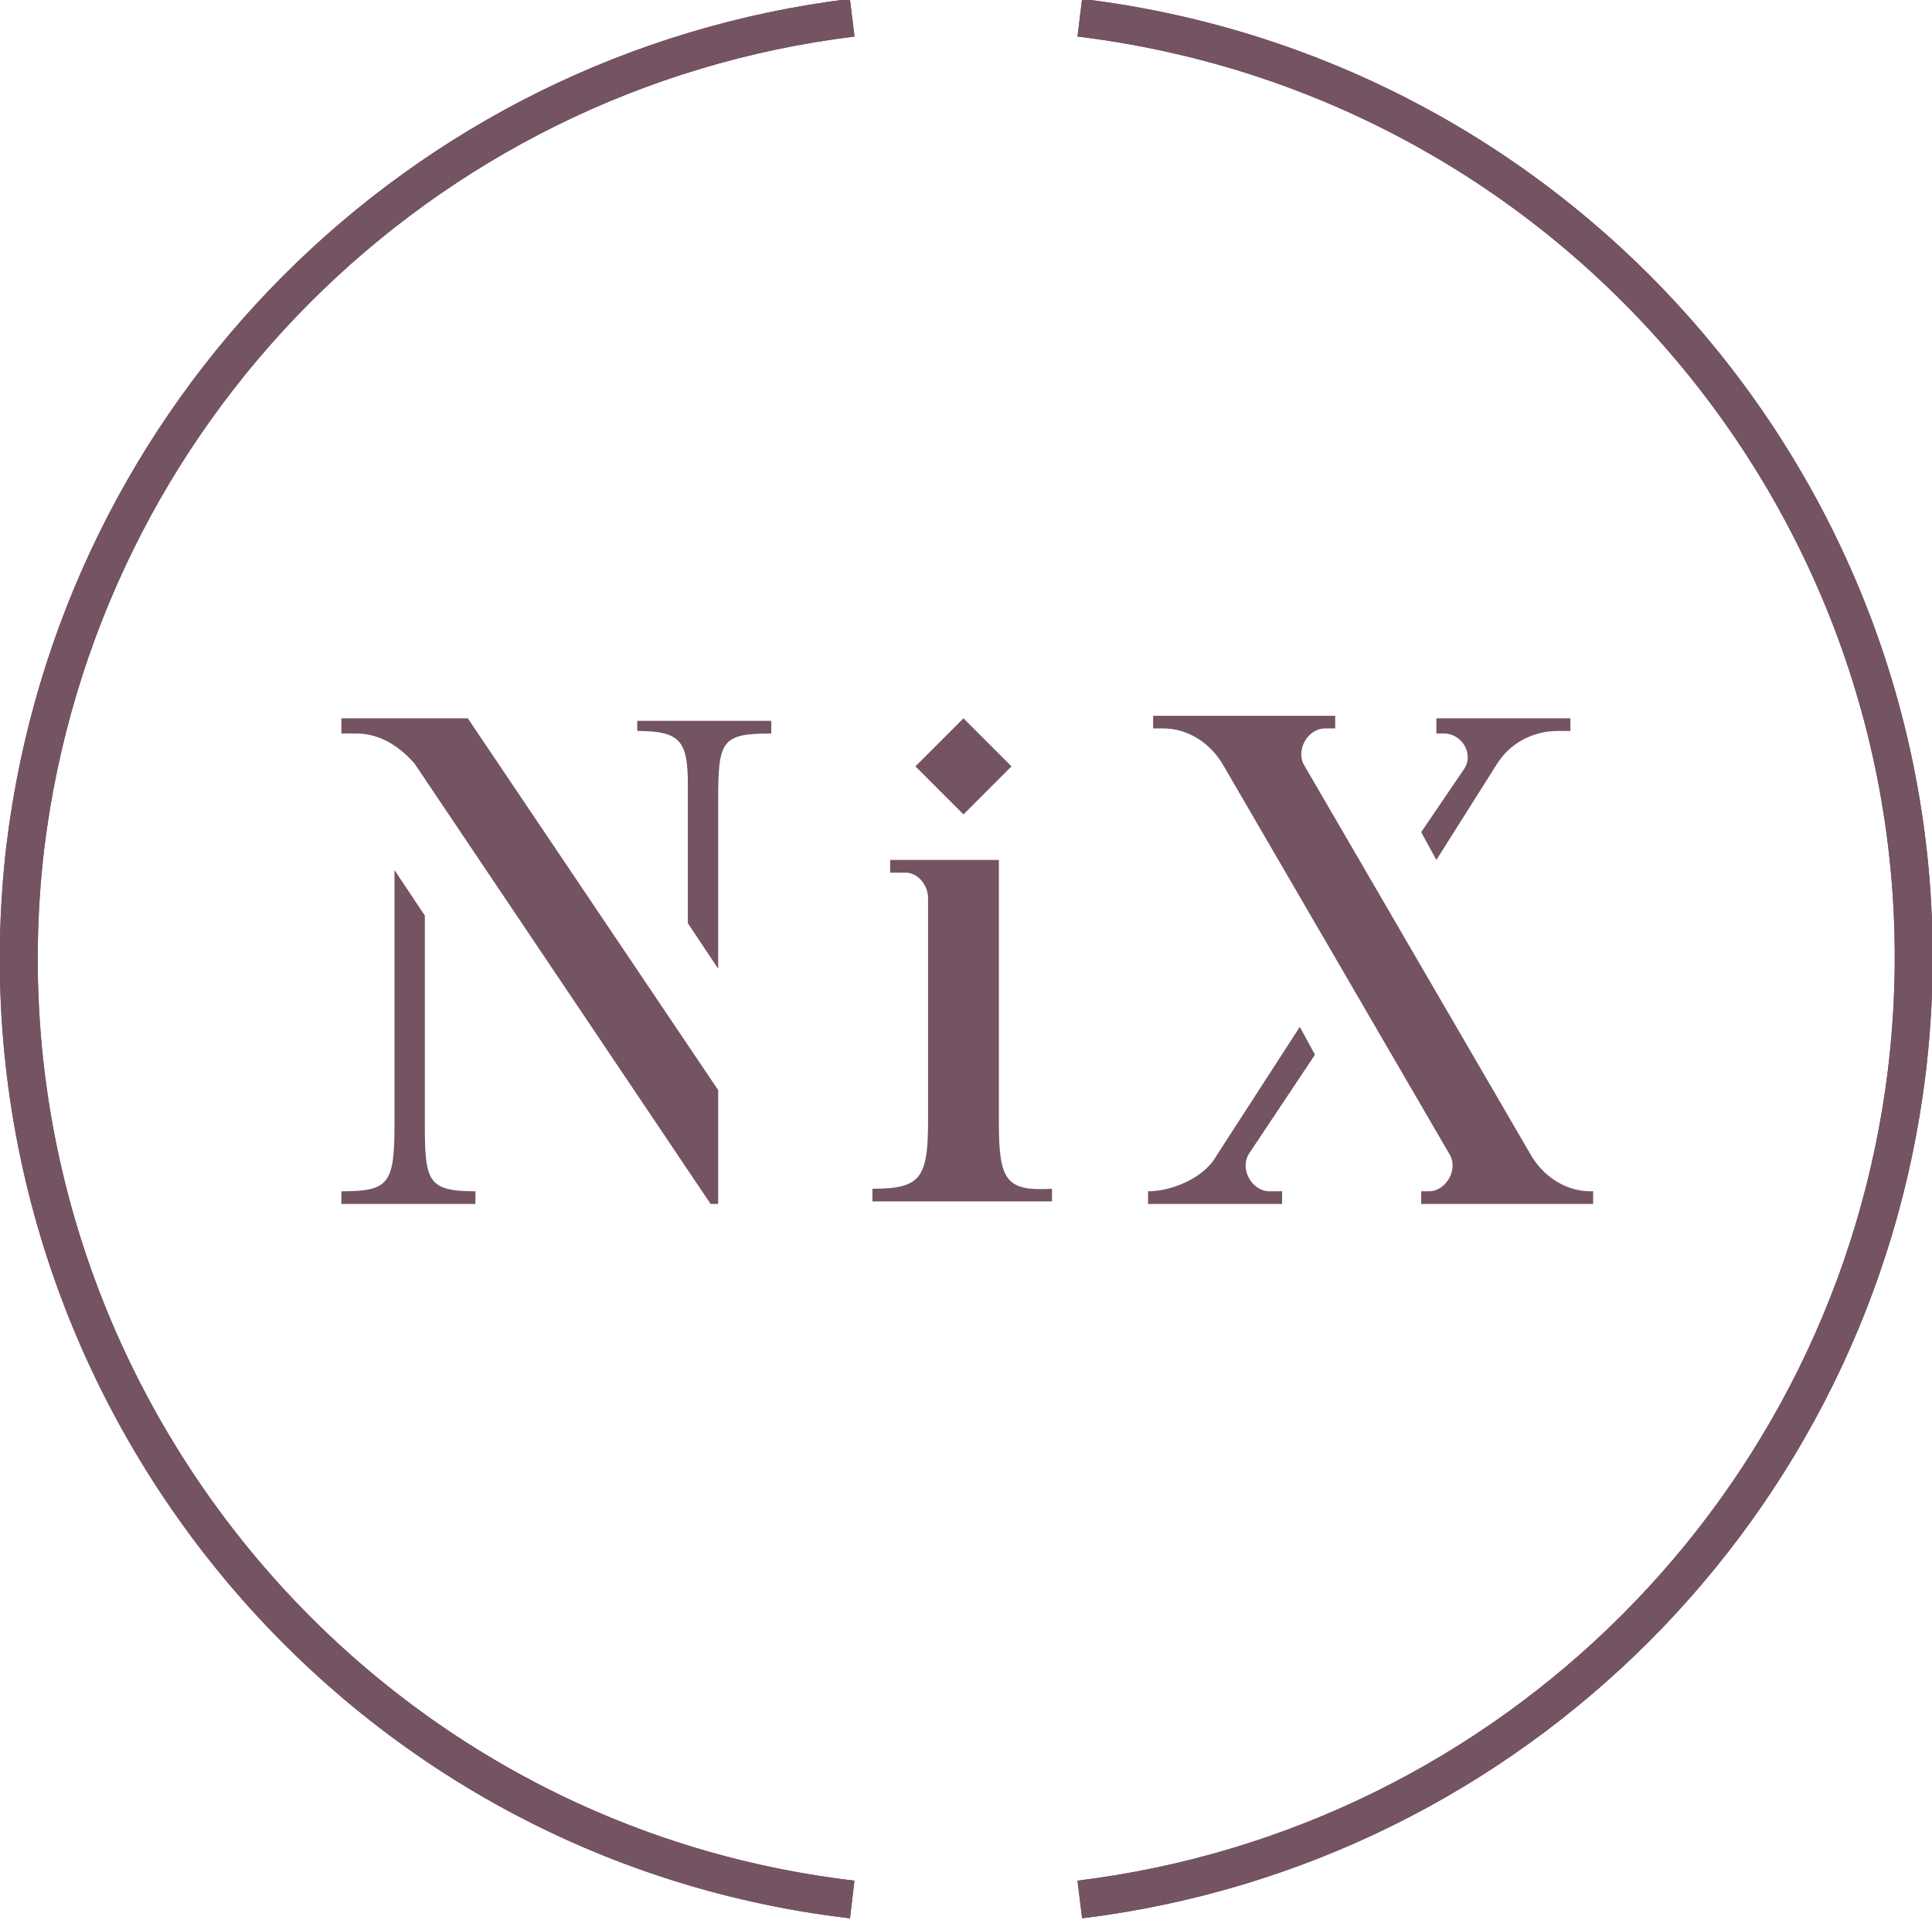
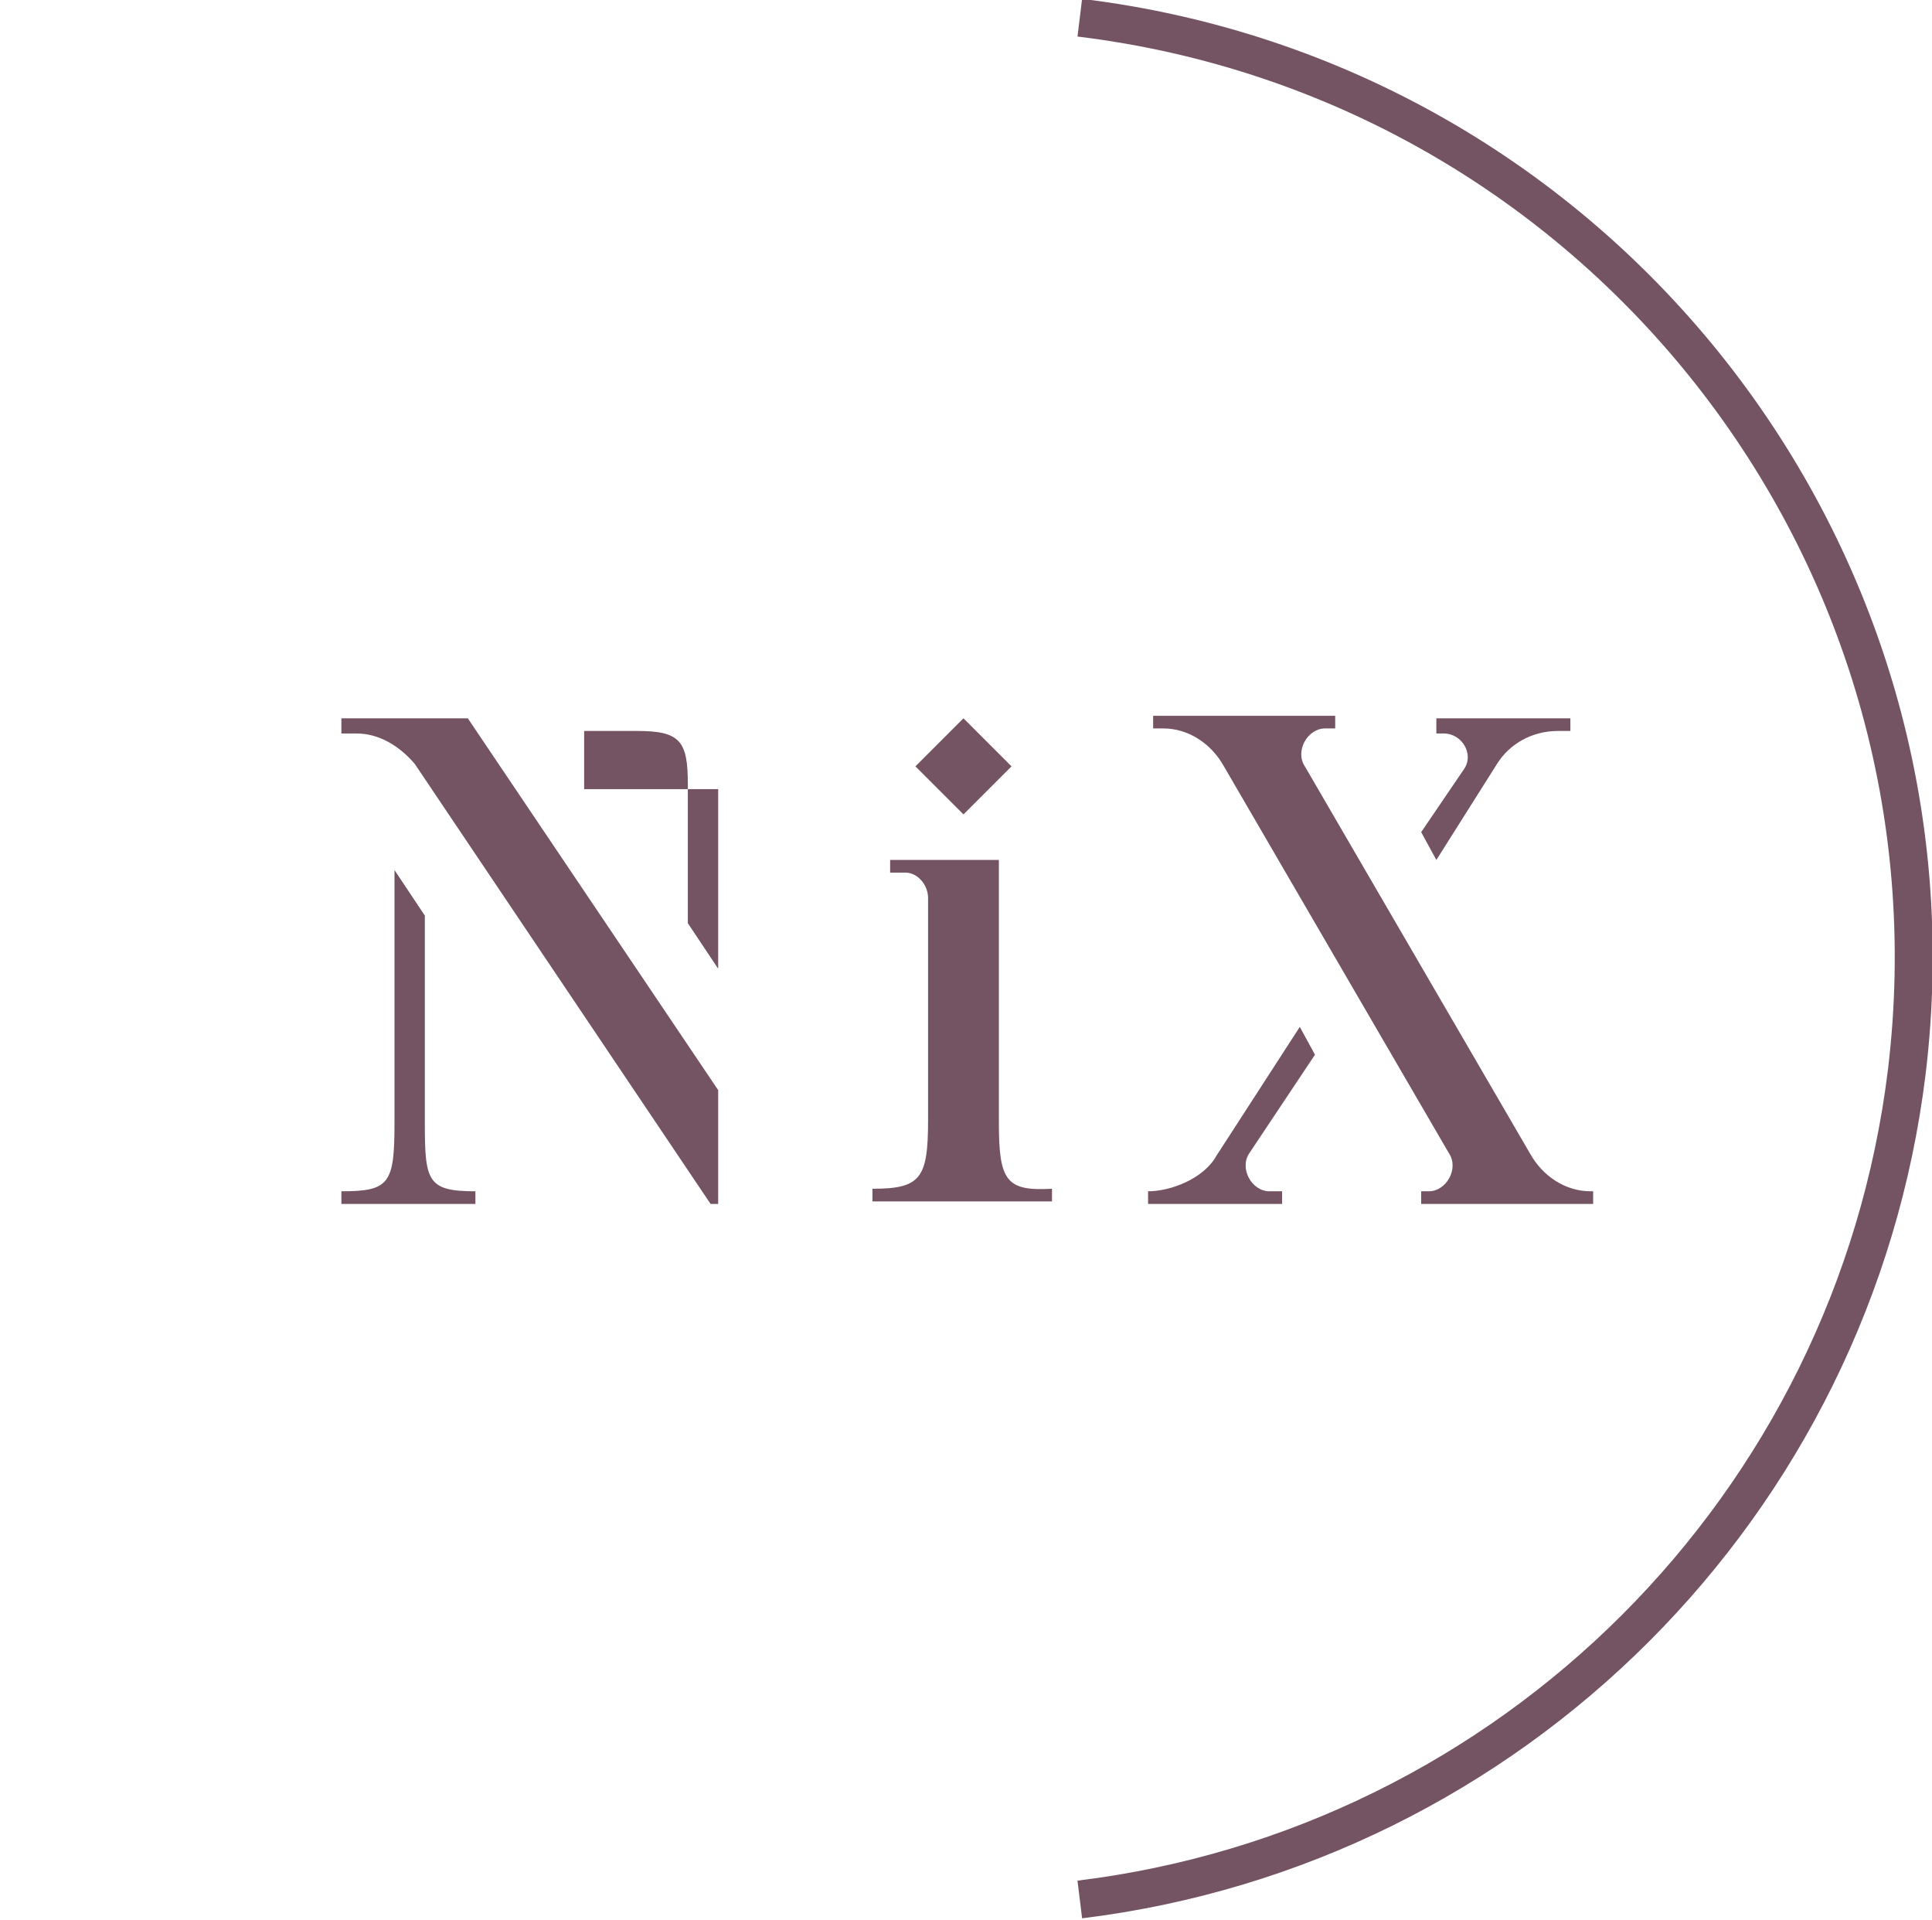
<svg xmlns="http://www.w3.org/2000/svg" version="1.1" id="Layer_1" x="0px" y="0px" viewBox="0 0 76.4 75.9" style="enable-background:new 0 0 76.4 75.9;" xml:space="preserve">
  <style type="text/css">
	.st0{fill:none;stroke:#745362;stroke-width:1.5;stroke-miterlimit:10;}
	.st1{fill:#745362;}
</style>
-   <path id="Path_5055" class="st0" d="M42.7,0.7c20.5,2.5,35.2,21.1,32.7,41.7C73.3,59.5,59.8,73,42.7,75.1" />
-   <path id="Path_5056" class="st0" d="M33.7,75.1C13.2,72.7-1.4,54,1,33.5C3.1,16.3,16.6,2.8,33.7,0.7" />
  <path id="Path_5078" class="st0" d="M42.7,0.7c20.5,2.5,35.2,21.1,32.7,41.7C73.3,59.5,59.8,73,42.7,75.1" />
-   <path id="Path_5079" class="st0" d="M33.7,75.1C13.2,72.7-1.4,54,1,33.5C3.1,16.3,16.6,2.8,33.7,0.7" />
-   <path id="Wordmark" class="st1" d="M49.4,45.6c-0.4,0.6,0.1,1.5,0.8,1.5h0.5v0.5h-5.3v-0.5c0.9,0,2.2-0.5,2.7-1.4l3.3-5.1l0.6,1.1  L49.4,45.6z M56.2,32.9l0.6,1.1l2.4-3.8c0.5-0.8,1.4-1.3,2.4-1.3h0.5v-0.5h-5.3V29h0.3c0.7,0,1.2,0.8,0.8,1.4L56.2,32.9z M62.9,47.1  c-1,0-1.9-0.6-2.4-1.5l-8.9-15.3c-0.4-0.6,0.1-1.5,0.8-1.5h0.4v-0.5h-7.2v0.5H46c1,0,1.9,0.6,2.4,1.5l8.9,15.3  c0.4,0.6-0.1,1.5-0.8,1.5h-0.3v0.5h6.8V47.1L62.9,47.1z M13.5,28.4V29h0.6c0.9,0,1.7,0.5,2.3,1.2l11.7,17.4h0.3v-4.5l-9.9-14.7H13.5  z M40,30.3l-1.9-1.9l-1.9,1.9l1.9,1.9L40,30.3z M25.2,28.9c1.7,0,2,0.4,2,2.1v5.5l1.2,1.8v-6.6c0-2.4,0.1-2.7,2.1-2.7v-0.5h-5.3  V28.9z M16.8,44.4v-8.2l-1.2-1.8v10c0,2.4-0.2,2.7-2.1,2.7v0.5h5.3v-0.5C16.9,47.1,16.8,46.7,16.8,44.4z M39.5,44.4V34h-4.3v0.5h0.6  c0.5,0,0.9,0.5,0.9,1v1.3v7.5c0,2.3-0.3,2.7-2.2,2.7v0.5h7.1V47C39.8,47.1,39.5,46.7,39.5,44.4z" />
+   <path id="Wordmark" class="st1" d="M49.4,45.6c-0.4,0.6,0.1,1.5,0.8,1.5h0.5v0.5h-5.3v-0.5c0.9,0,2.2-0.5,2.7-1.4l3.3-5.1l0.6,1.1  L49.4,45.6z M56.2,32.9l0.6,1.1l2.4-3.8c0.5-0.8,1.4-1.3,2.4-1.3h0.5v-0.5h-5.3V29h0.3c0.7,0,1.2,0.8,0.8,1.4L56.2,32.9z M62.9,47.1  c-1,0-1.9-0.6-2.4-1.5l-8.9-15.3c-0.4-0.6,0.1-1.5,0.8-1.5h0.4v-0.5h-7.2v0.5H46c1,0,1.9,0.6,2.4,1.5l8.9,15.3  c0.4,0.6-0.1,1.5-0.8,1.5h-0.3v0.5h6.8V47.1L62.9,47.1z M13.5,28.4V29h0.6c0.9,0,1.7,0.5,2.3,1.2l11.7,17.4h0.3v-4.5l-9.9-14.7H13.5  z M40,30.3l-1.9-1.9l-1.9,1.9l1.9,1.9L40,30.3z M25.2,28.9c1.7,0,2,0.4,2,2.1v5.5l1.2,1.8v-6.6v-0.5h-5.3  V28.9z M16.8,44.4v-8.2l-1.2-1.8v10c0,2.4-0.2,2.7-2.1,2.7v0.5h5.3v-0.5C16.9,47.1,16.8,46.7,16.8,44.4z M39.5,44.4V34h-4.3v0.5h0.6  c0.5,0,0.9,0.5,0.9,1v1.3v7.5c0,2.3-0.3,2.7-2.2,2.7v0.5h7.1V47C39.8,47.1,39.5,46.7,39.5,44.4z" />
</svg>